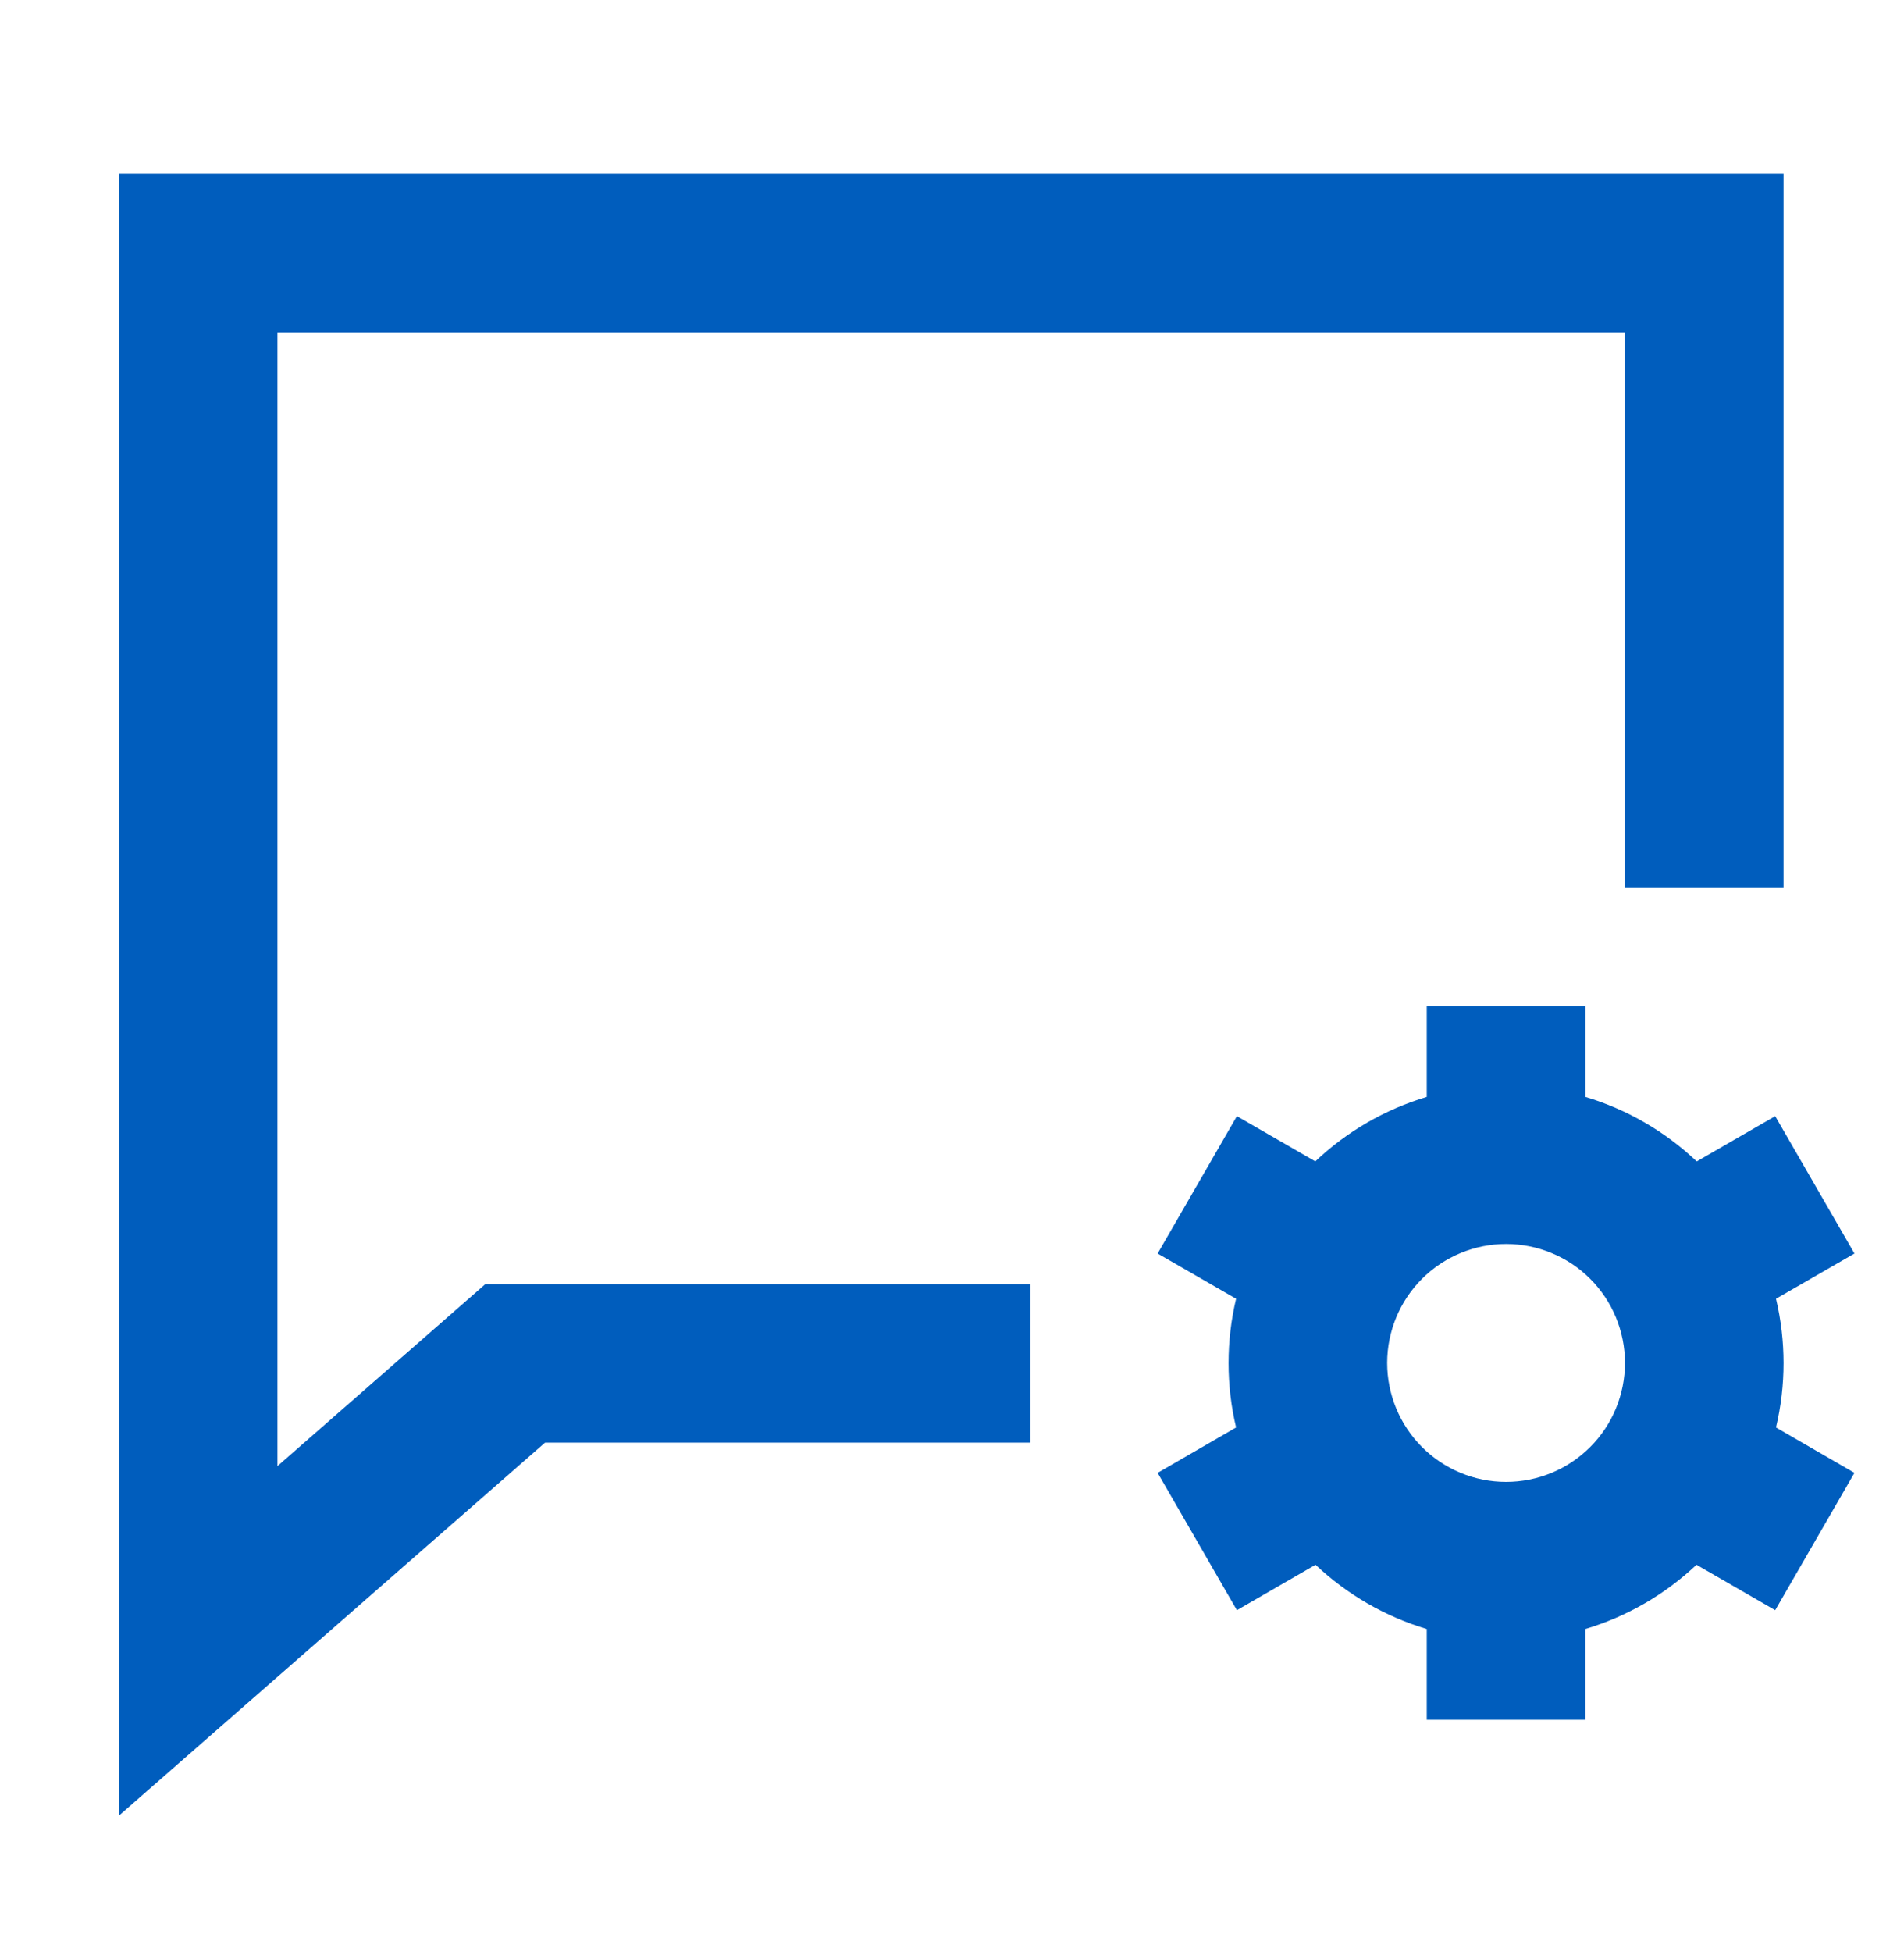
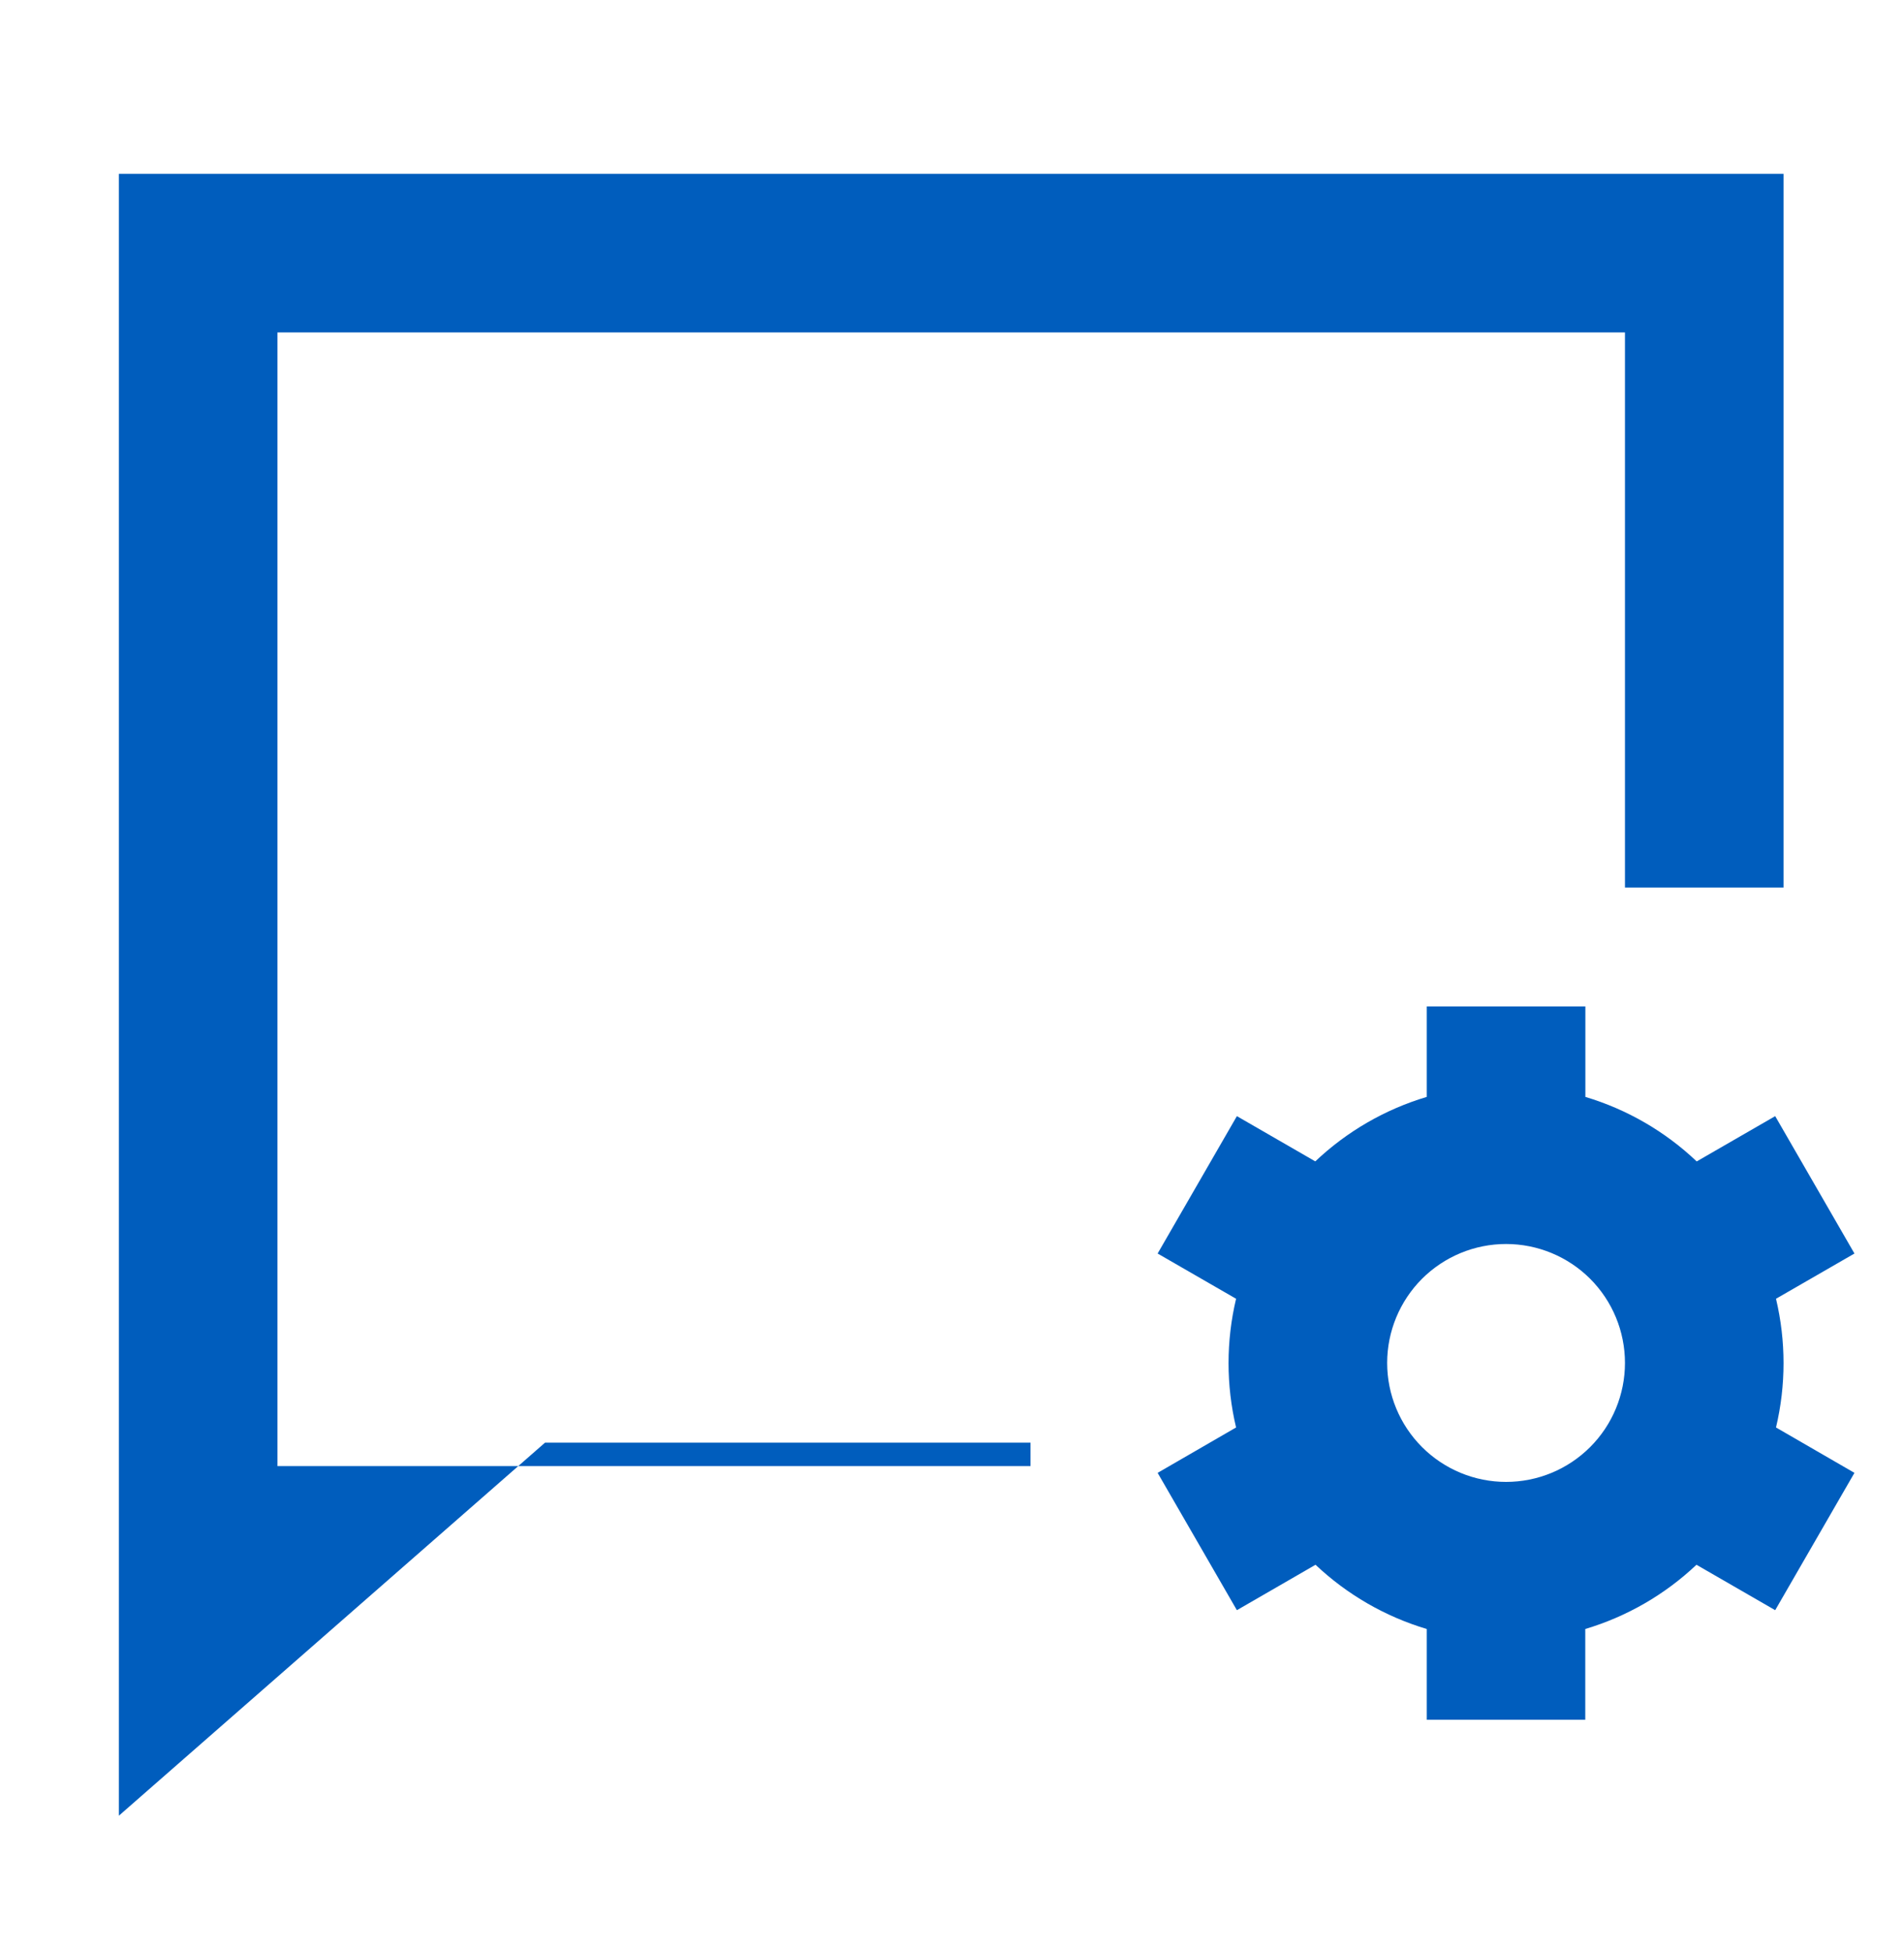
<svg xmlns="http://www.w3.org/2000/svg" width="40" height="41" viewBox="0 0 40 41" fill="none">
-   <path d="M2.498 3.651H37.469V18.638H34.138V6.981H5.829V30.788L10.198 26.965H21.649V30.295H11.451L2.498 38.129V3.651ZM33.306 21.136V23.035C34.181 23.297 34.983 23.761 35.645 24.39L37.294 23.439L38.959 26.324L37.311 27.274C37.522 28.163 37.522 29.089 37.311 29.977L38.959 30.93L37.294 33.814L35.64 32.86C34.978 33.486 34.178 33.948 33.304 34.209V36.115H29.974V34.209C29.1 33.948 28.3 33.486 27.637 32.86L25.985 33.814L24.32 30.93L25.968 29.977C25.757 29.089 25.757 28.163 25.968 27.274L24.32 26.324L25.985 23.439L27.632 24.389C28.296 23.76 29.098 23.296 29.974 23.035V21.136H33.306ZM31.64 26.124C30.978 26.124 30.343 26.387 29.874 26.855C29.406 27.324 29.142 27.959 29.142 28.622C29.142 29.284 29.406 29.92 29.874 30.388C30.343 30.857 30.978 31.12 31.64 31.12C32.303 31.12 32.938 30.857 33.407 30.388C33.875 29.92 34.138 29.284 34.138 28.622C34.138 27.959 33.875 27.324 33.407 26.855C32.938 26.387 32.303 26.124 31.64 26.124Z" fill="#005DBD" />
+   <path d="M2.498 3.651H37.469V18.638H34.138V6.981H5.829V30.788H21.649V30.295H11.451L2.498 38.129V3.651ZM33.306 21.136V23.035C34.181 23.297 34.983 23.761 35.645 24.39L37.294 23.439L38.959 26.324L37.311 27.274C37.522 28.163 37.522 29.089 37.311 29.977L38.959 30.93L37.294 33.814L35.64 32.86C34.978 33.486 34.178 33.948 33.304 34.209V36.115H29.974V34.209C29.1 33.948 28.3 33.486 27.637 32.86L25.985 33.814L24.32 30.93L25.968 29.977C25.757 29.089 25.757 28.163 25.968 27.274L24.32 26.324L25.985 23.439L27.632 24.389C28.296 23.76 29.098 23.296 29.974 23.035V21.136H33.306ZM31.64 26.124C30.978 26.124 30.343 26.387 29.874 26.855C29.406 27.324 29.142 27.959 29.142 28.622C29.142 29.284 29.406 29.92 29.874 30.388C30.343 30.857 30.978 31.12 31.64 31.12C32.303 31.12 32.938 30.857 33.407 30.388C33.875 29.92 34.138 29.284 34.138 28.622C34.138 27.959 33.875 27.324 33.407 26.855C32.938 26.387 32.303 26.124 31.64 26.124Z" fill="#005DBD" />
</svg>